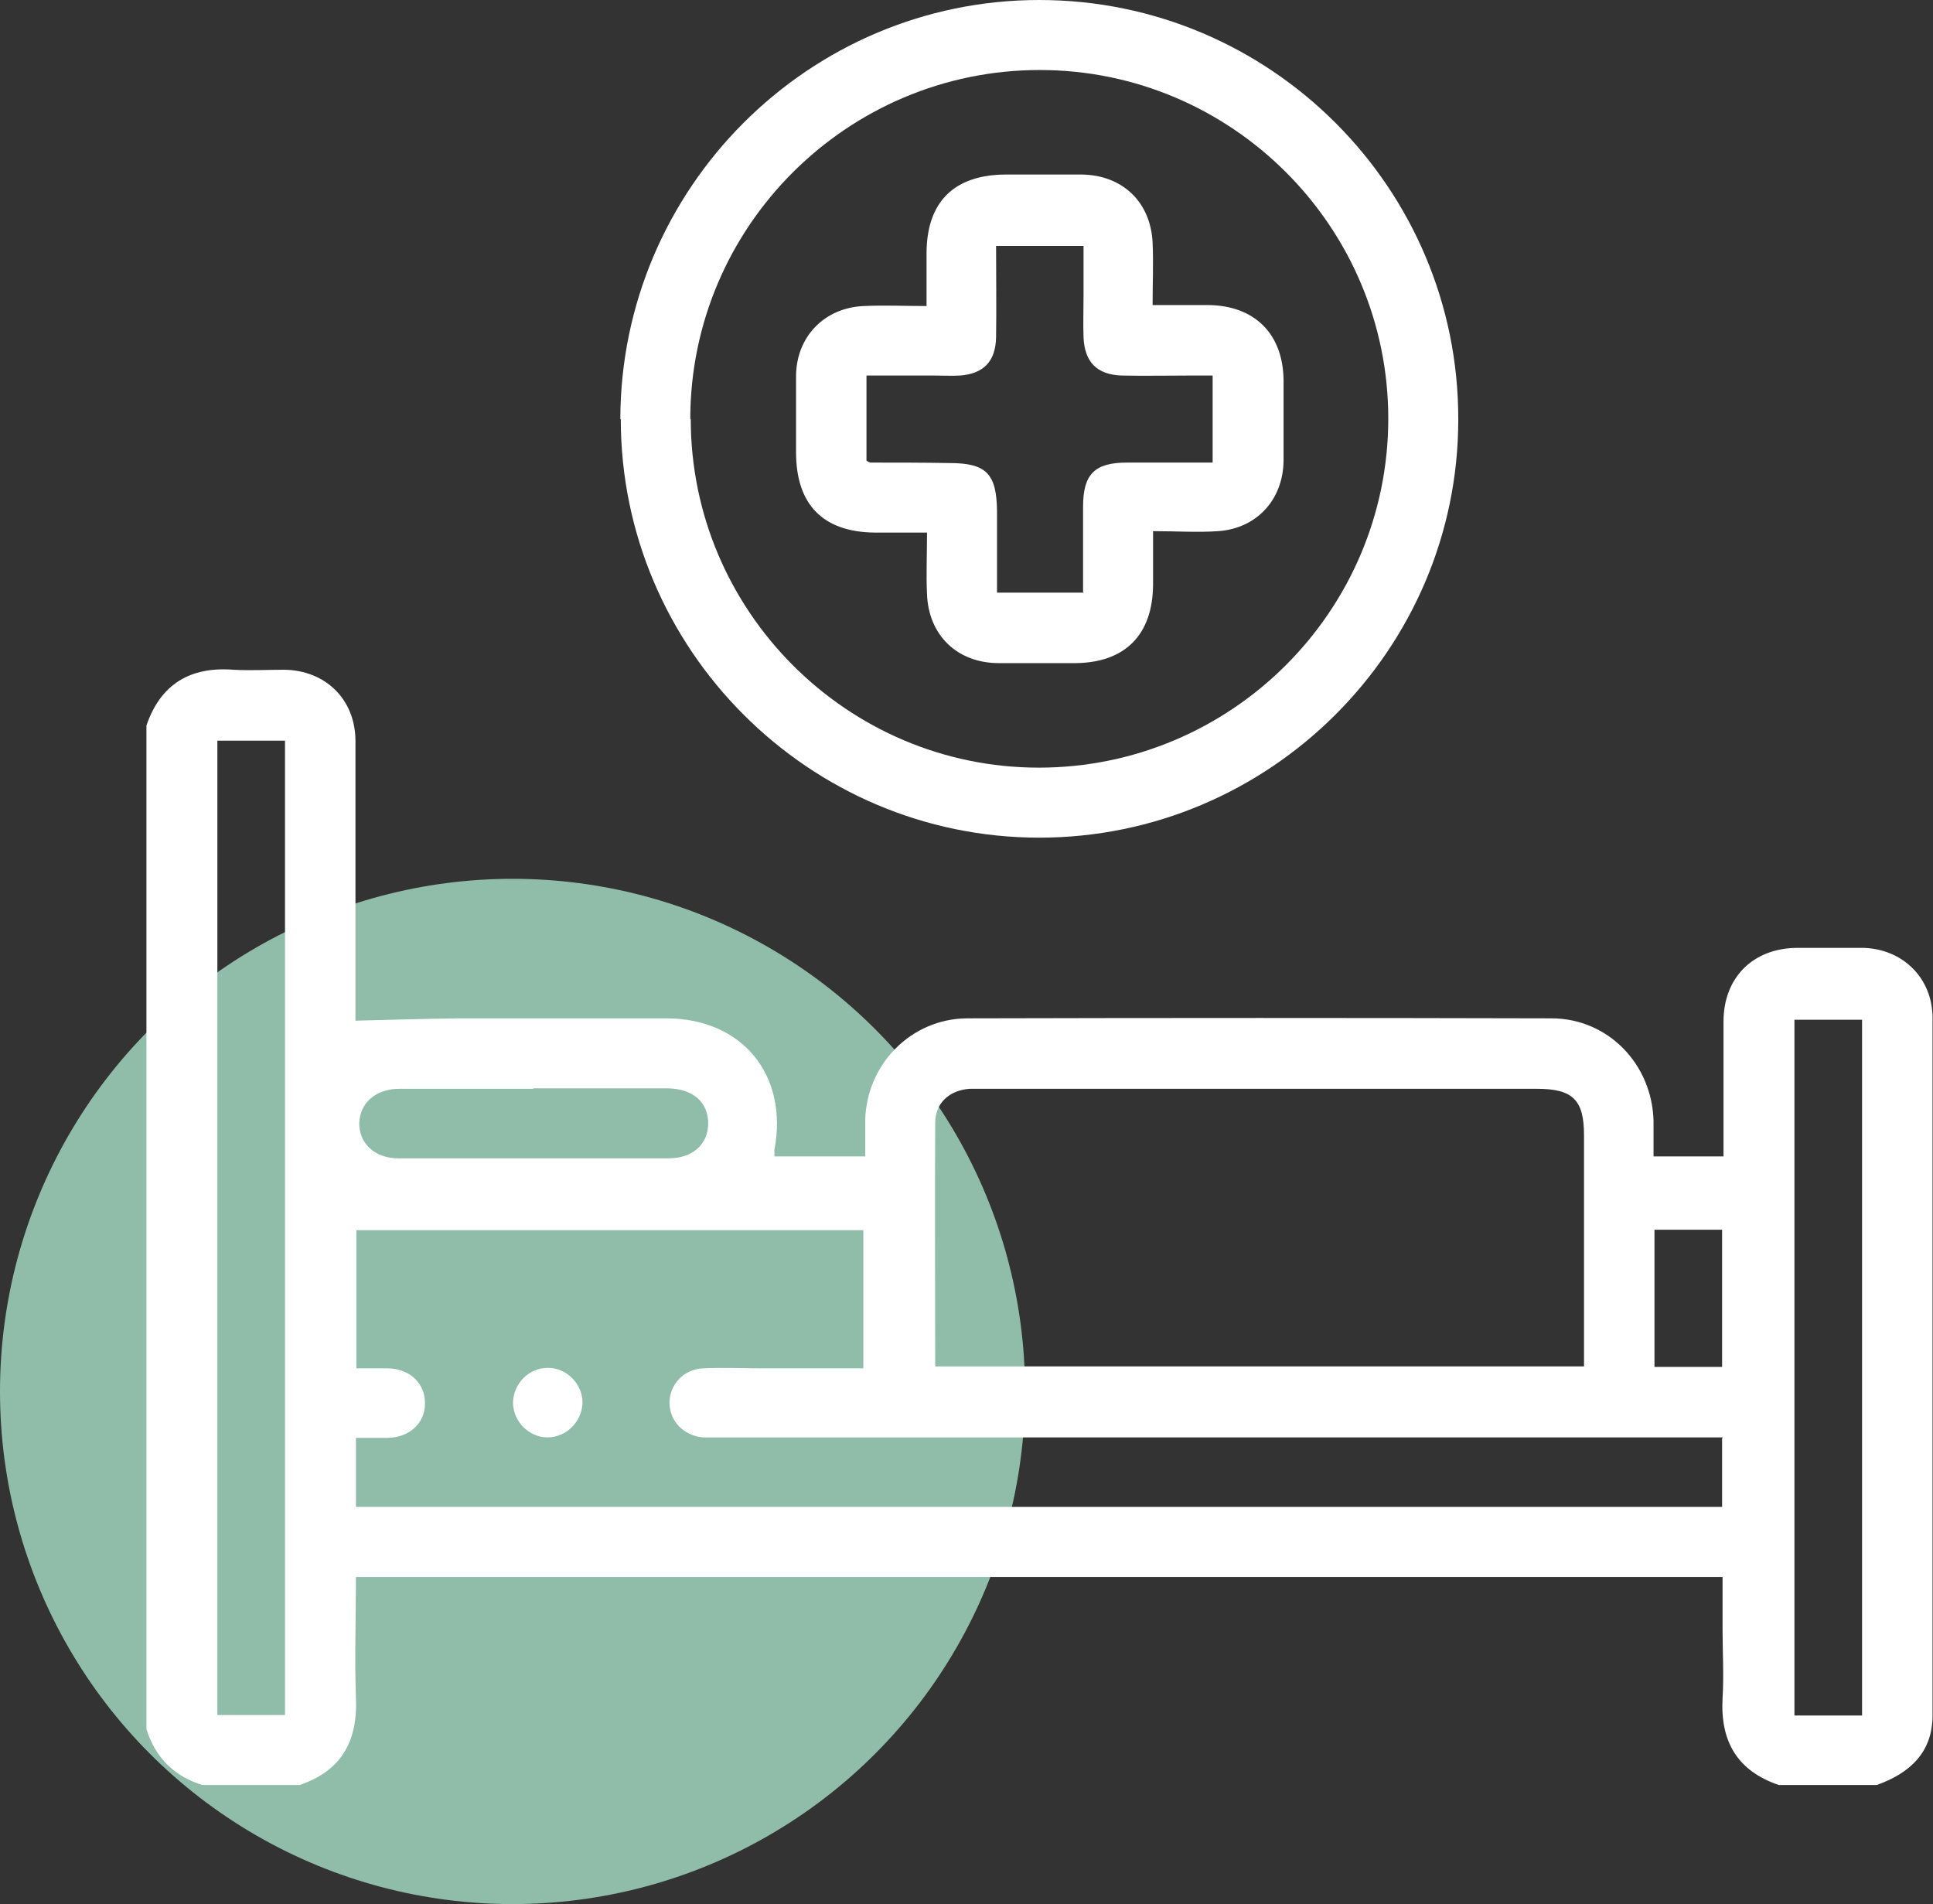
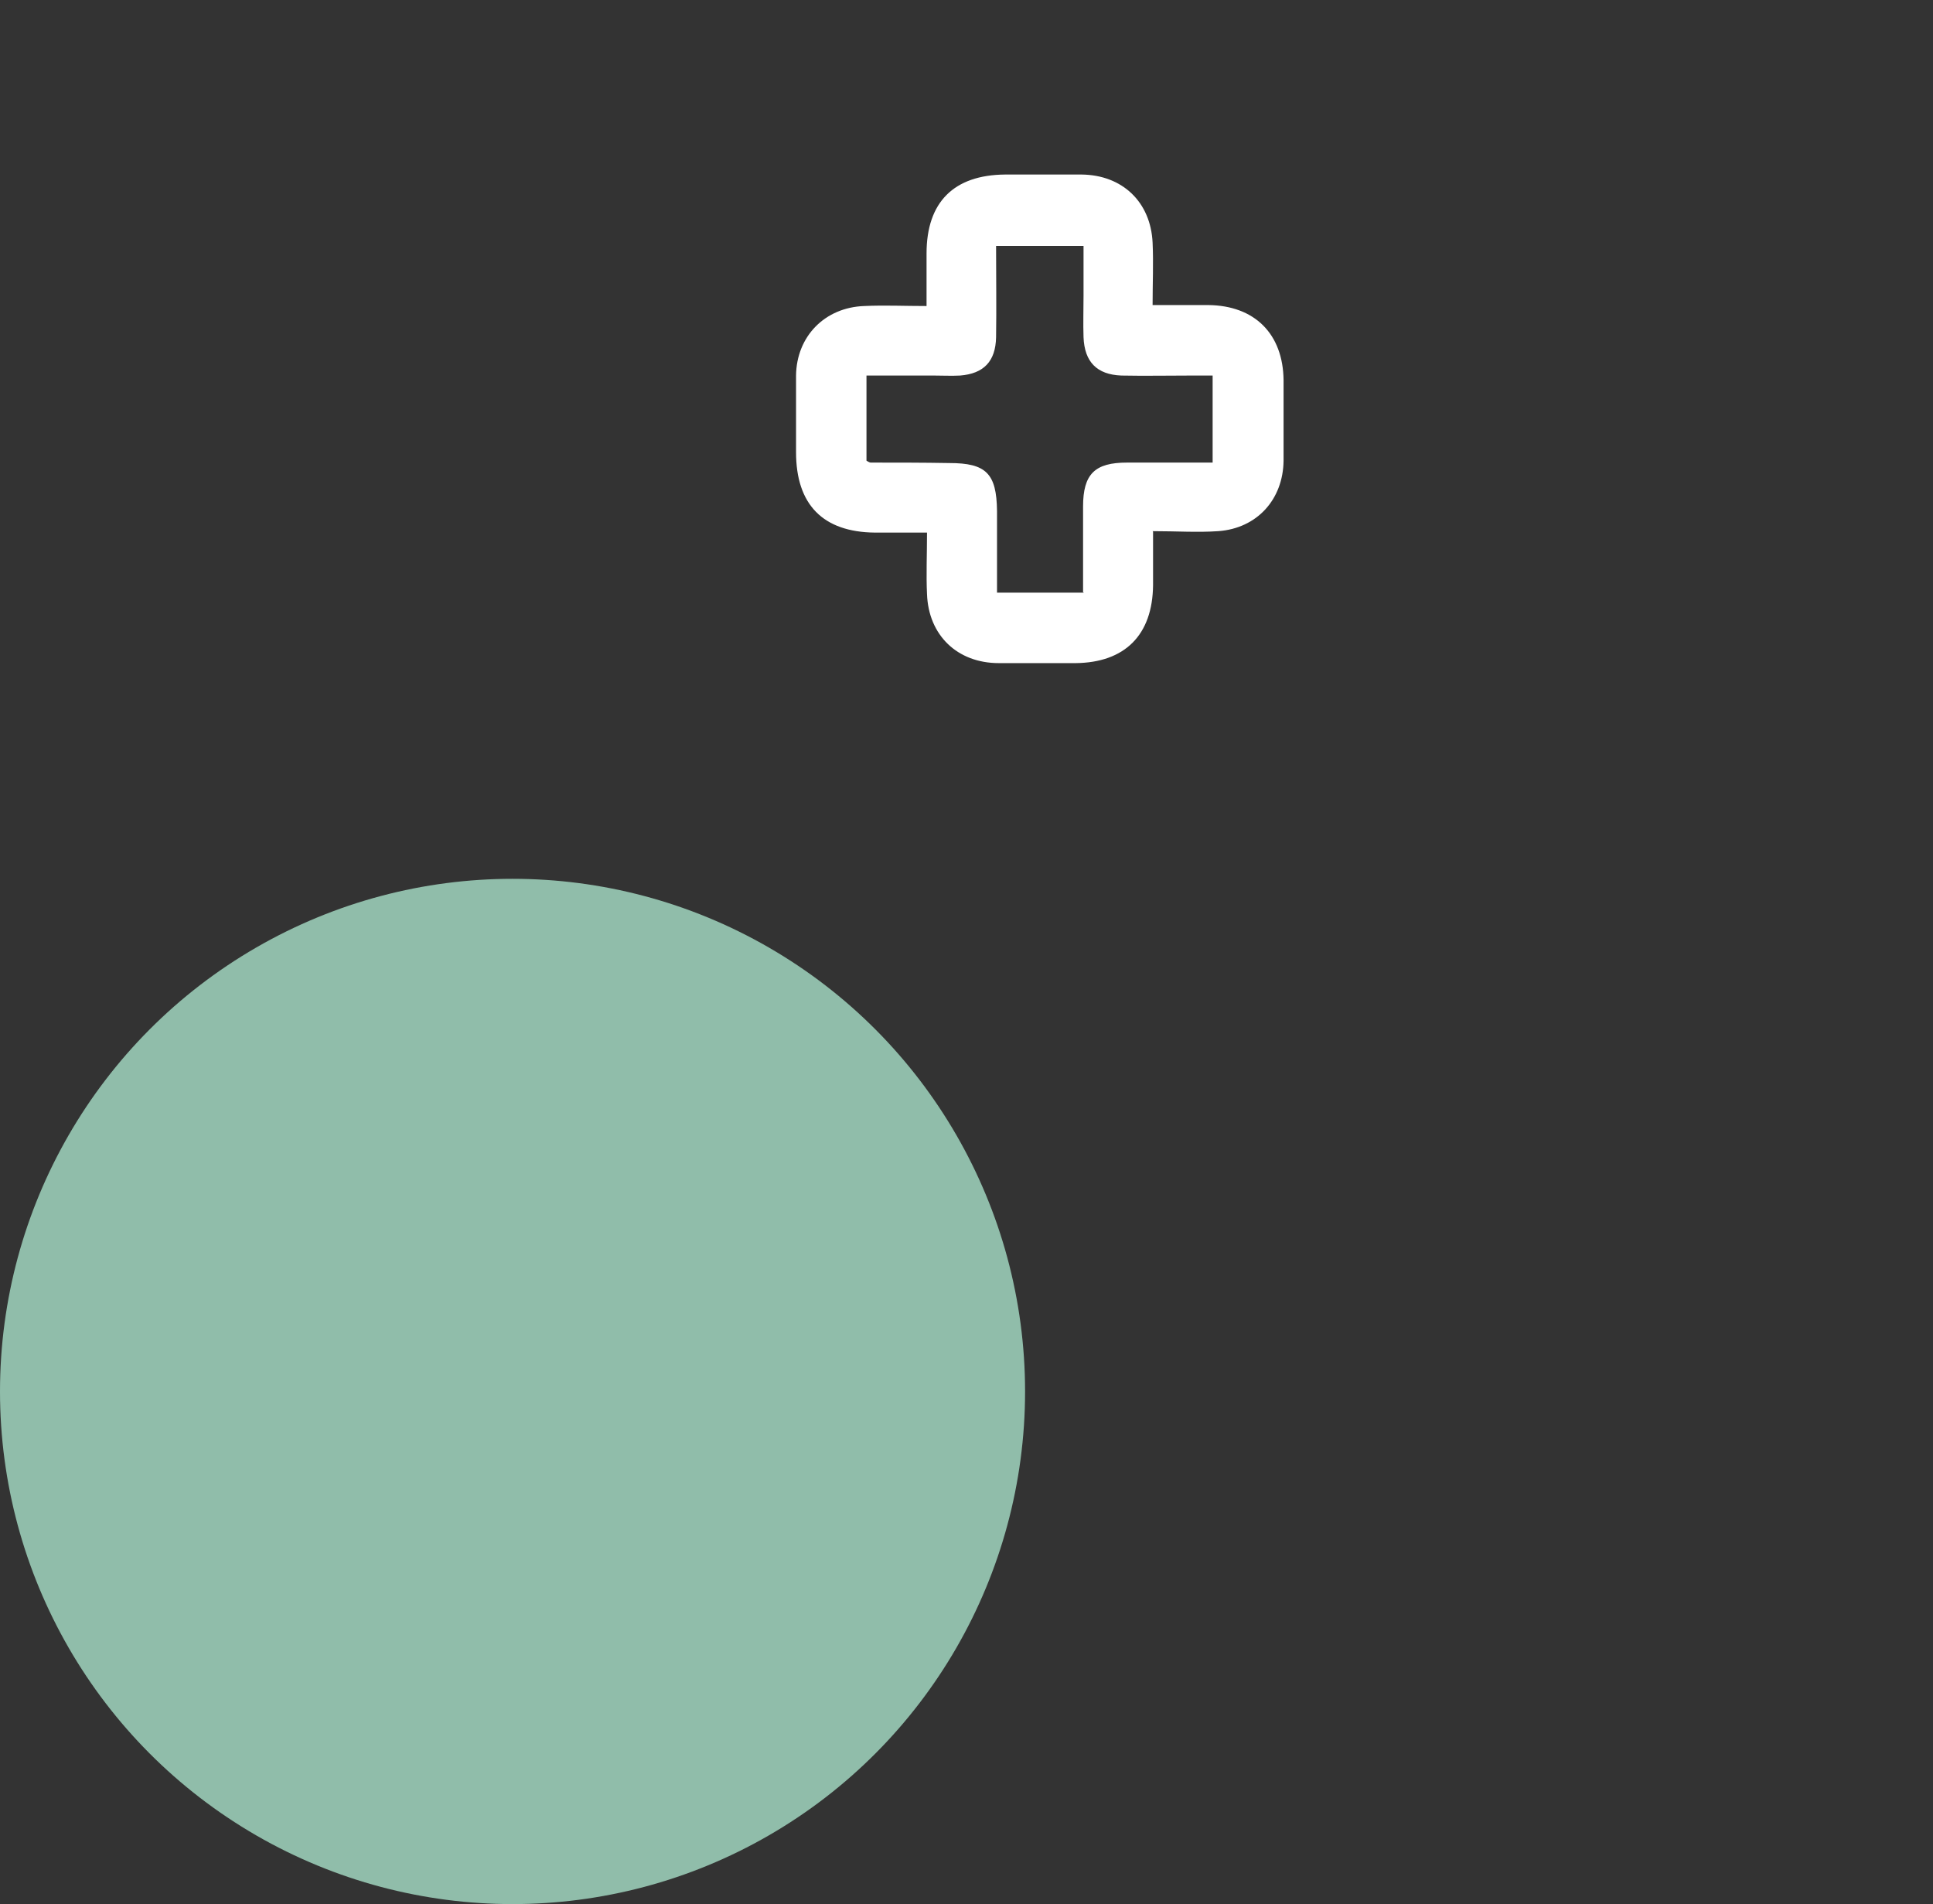
<svg xmlns="http://www.w3.org/2000/svg" width="66" height="65" viewBox="0 0 66 65" fill="none">
  <rect x="0" y="0" width="66" height="65" fill="#333333" stroke="none" />
  <g id="Layer_1">
    <circle id="Ellipse 1047" cx="17.5" cy="47.5" r="17.5" fill="#90BDAA" />
-     <path id="Vector" d="M58.799 41.98H56.49V46.662H58.799V41.98ZM18.207 37.168C16.674 37.168 15.156 37.168 13.638 37.168C12.831 37.168 12.282 37.653 12.266 38.347C12.266 39.041 12.799 39.542 13.606 39.542C16.674 39.542 19.741 39.542 22.825 39.542C23.649 39.542 24.165 39.074 24.182 38.363C24.182 37.62 23.665 37.168 22.793 37.152C21.275 37.152 19.741 37.152 18.224 37.152M63.578 34.811H61.269V58.562H63.578V34.811ZM7.422 58.546H9.731V25.285H7.422V58.562V58.546ZM31.932 46.646H54.084C54.084 43.982 54.084 41.366 54.084 38.751C54.084 37.54 53.697 37.168 52.47 37.168H33.53C33.385 37.168 33.256 37.168 33.11 37.168C32.416 37.217 31.932 37.653 31.932 38.331C31.916 41.092 31.932 43.853 31.932 46.646ZM58.831 49.068H24.65C24.44 49.068 24.214 49.068 23.988 49.068C23.342 49.003 22.874 48.519 22.858 47.905C22.858 47.26 23.342 46.743 24.004 46.711C24.682 46.678 25.36 46.711 26.022 46.711H29.477V41.996H12.169V46.711C12.556 46.711 12.895 46.711 13.251 46.711C14.009 46.727 14.526 47.243 14.51 47.922C14.51 48.584 13.977 49.068 13.251 49.084C12.879 49.084 12.524 49.084 12.153 49.084V51.441H58.799V49.1L58.831 49.068ZM5 24.768C5.484 23.347 6.502 22.75 7.971 22.863C8.552 22.895 9.117 22.863 9.699 22.863C11.119 22.879 12.137 23.88 12.137 25.301C12.137 28.336 12.137 31.372 12.137 34.407V34.843C13.331 34.811 14.494 34.779 15.656 34.763C18.014 34.763 20.387 34.763 22.745 34.763C25.344 34.763 26.926 36.7 26.442 39.251C26.442 39.316 26.442 39.364 26.442 39.477H29.542C29.542 39.057 29.542 38.654 29.542 38.234C29.59 36.329 31.108 34.779 33.014 34.763C39.666 34.746 46.318 34.746 52.97 34.763C54.908 34.763 56.409 36.329 56.458 38.266C56.458 38.654 56.458 39.057 56.458 39.477H58.847V38.928C58.847 37.572 58.847 36.232 58.847 34.876C58.847 33.374 59.848 32.373 61.35 32.357C62.109 32.357 62.868 32.357 63.61 32.357C64.967 32.389 65.984 33.39 65.984 34.746C65.984 42.69 65.984 50.634 65.984 58.562C65.984 59.821 65.209 60.532 64.079 60.935H60.736C59.316 60.451 58.734 59.45 58.815 57.964C58.863 57.189 58.815 56.414 58.815 55.639V53.831H12.153C12.153 55.236 12.104 56.608 12.153 57.964C12.217 59.45 11.652 60.451 10.231 60.935H6.905C5.936 60.629 5.307 59.999 5 59.03V24.768Z" fill="white" />
-     <path id="Vector_2" d="M23.585 14.306C23.585 20.861 28.93 26.205 35.469 26.205C42.041 26.205 47.401 20.861 47.401 14.289C47.401 7.734 42.057 2.39 35.501 2.39C28.93 2.39 23.569 7.734 23.569 14.306M21.18 14.306C21.196 6.426 27.606 0 35.485 0C43.381 0 49.807 6.426 49.791 14.322C49.791 22.185 43.348 28.595 35.485 28.595C27.622 28.595 21.196 22.169 21.196 14.306" fill="white" />
-     <path id="Vector_3" d="M19.889 47.857C19.889 48.519 19.34 49.068 18.694 49.068C18.065 49.068 17.532 48.535 17.516 47.905C17.516 47.243 18.048 46.694 18.71 46.694C19.34 46.694 19.873 47.227 19.889 47.857Z" fill="white" />
    <path id="Vector_4" d="M36.98 20.215C36.98 19.198 36.98 18.245 36.98 17.293C36.98 16.178 37.384 15.791 38.482 15.791C39.451 15.791 40.419 15.791 41.404 15.791V12.82H40.662C39.87 12.82 39.079 12.836 38.288 12.82C37.449 12.788 37.029 12.352 36.996 11.512C36.98 11.044 36.996 10.56 36.996 10.091C36.996 9.526 36.996 8.961 36.996 8.396H34.01C34.01 9.462 34.026 10.495 34.01 11.512C33.993 12.336 33.59 12.755 32.782 12.82C32.492 12.836 32.185 12.82 31.894 12.82H29.585V15.726C29.585 15.726 29.682 15.791 29.731 15.791C30.619 15.791 31.507 15.791 32.411 15.807C33.67 15.807 34.026 16.162 34.042 17.438C34.042 18.358 34.042 19.295 34.042 20.231H37.013L36.98 20.215ZM39.37 18.148C39.37 18.826 39.37 19.408 39.37 19.973C39.354 21.684 38.401 22.621 36.722 22.637C35.85 22.637 34.978 22.637 34.106 22.637C32.685 22.637 31.701 21.684 31.652 20.28C31.62 19.618 31.652 18.939 31.652 18.181C31.023 18.181 30.441 18.181 29.876 18.181C28.1 18.165 27.18 17.228 27.18 15.436C27.18 14.564 27.18 13.692 27.18 12.82C27.196 11.48 28.165 10.495 29.505 10.447C30.199 10.414 30.877 10.447 31.636 10.447C31.636 9.801 31.636 9.236 31.636 8.654C31.636 6.894 32.572 5.974 34.316 5.958C35.188 5.958 36.06 5.958 36.932 5.958C38.321 5.974 39.289 6.894 39.354 8.283C39.386 8.977 39.354 9.655 39.354 10.414C40.048 10.414 40.662 10.414 41.259 10.414C42.841 10.431 43.81 11.399 43.826 12.982C43.826 13.886 43.826 14.806 43.826 15.726C43.81 17.05 42.922 18.035 41.598 18.132C40.888 18.181 40.177 18.132 39.354 18.132" fill="white" />
  </g>
</svg>